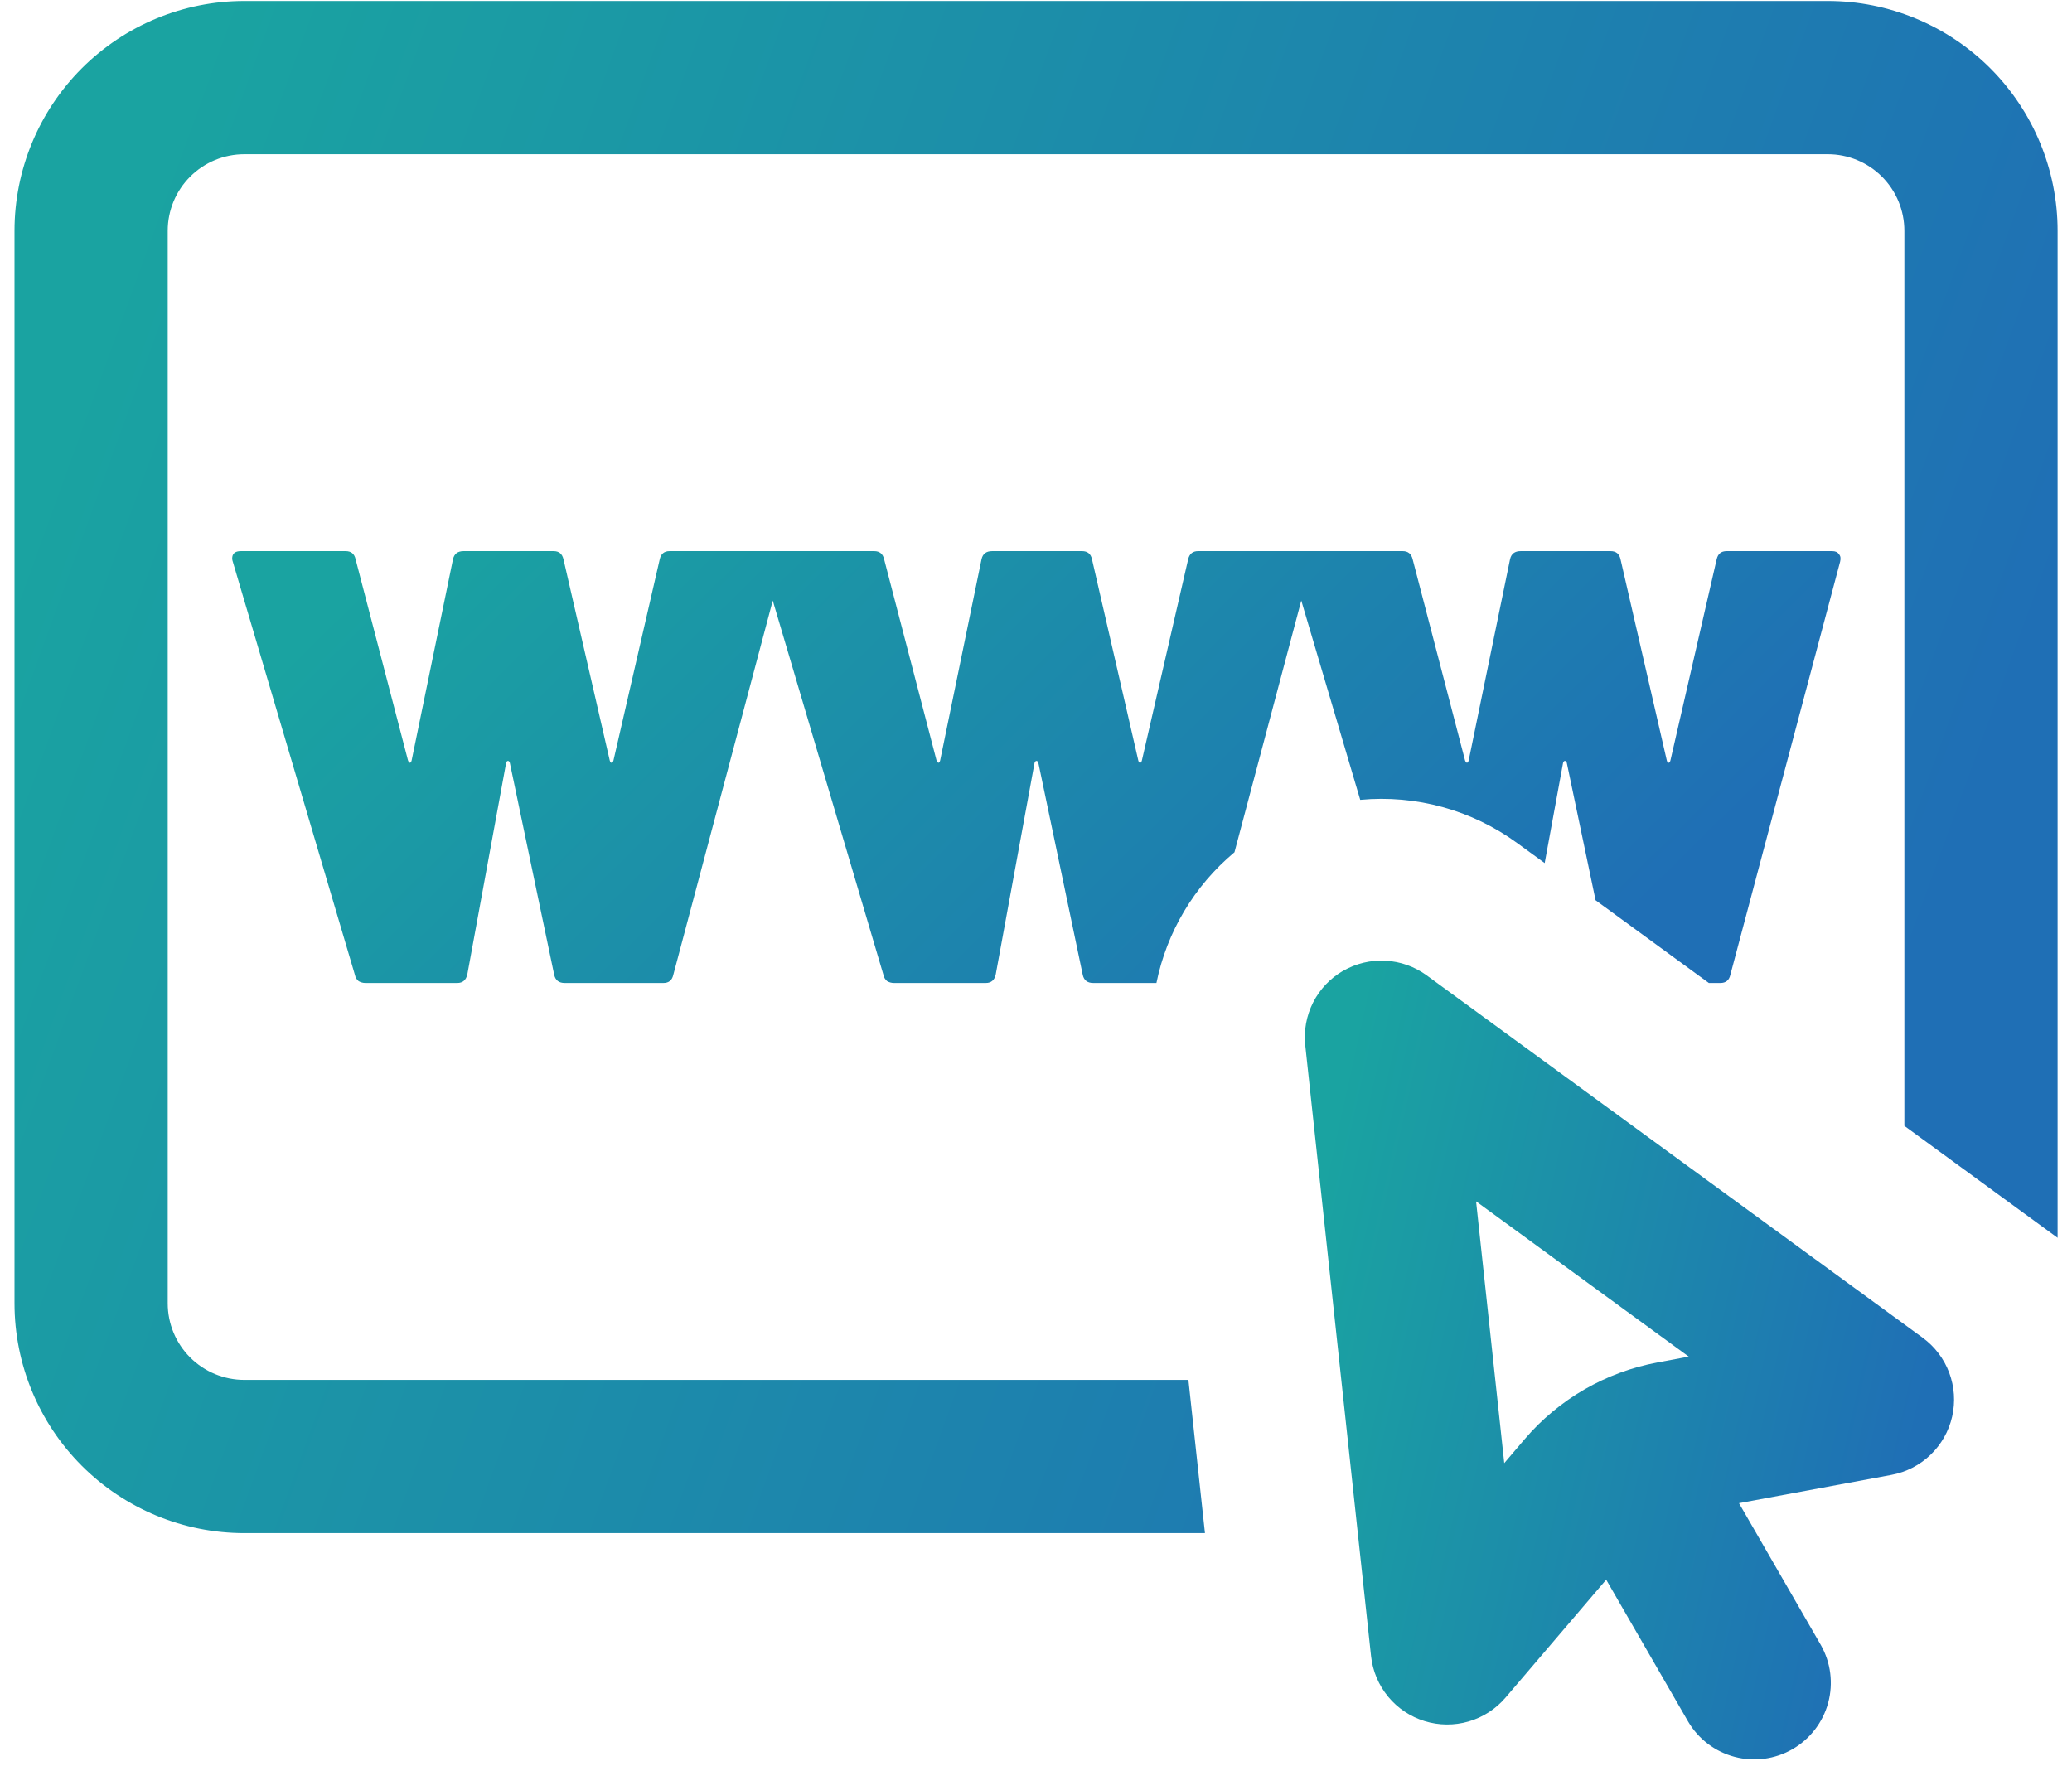
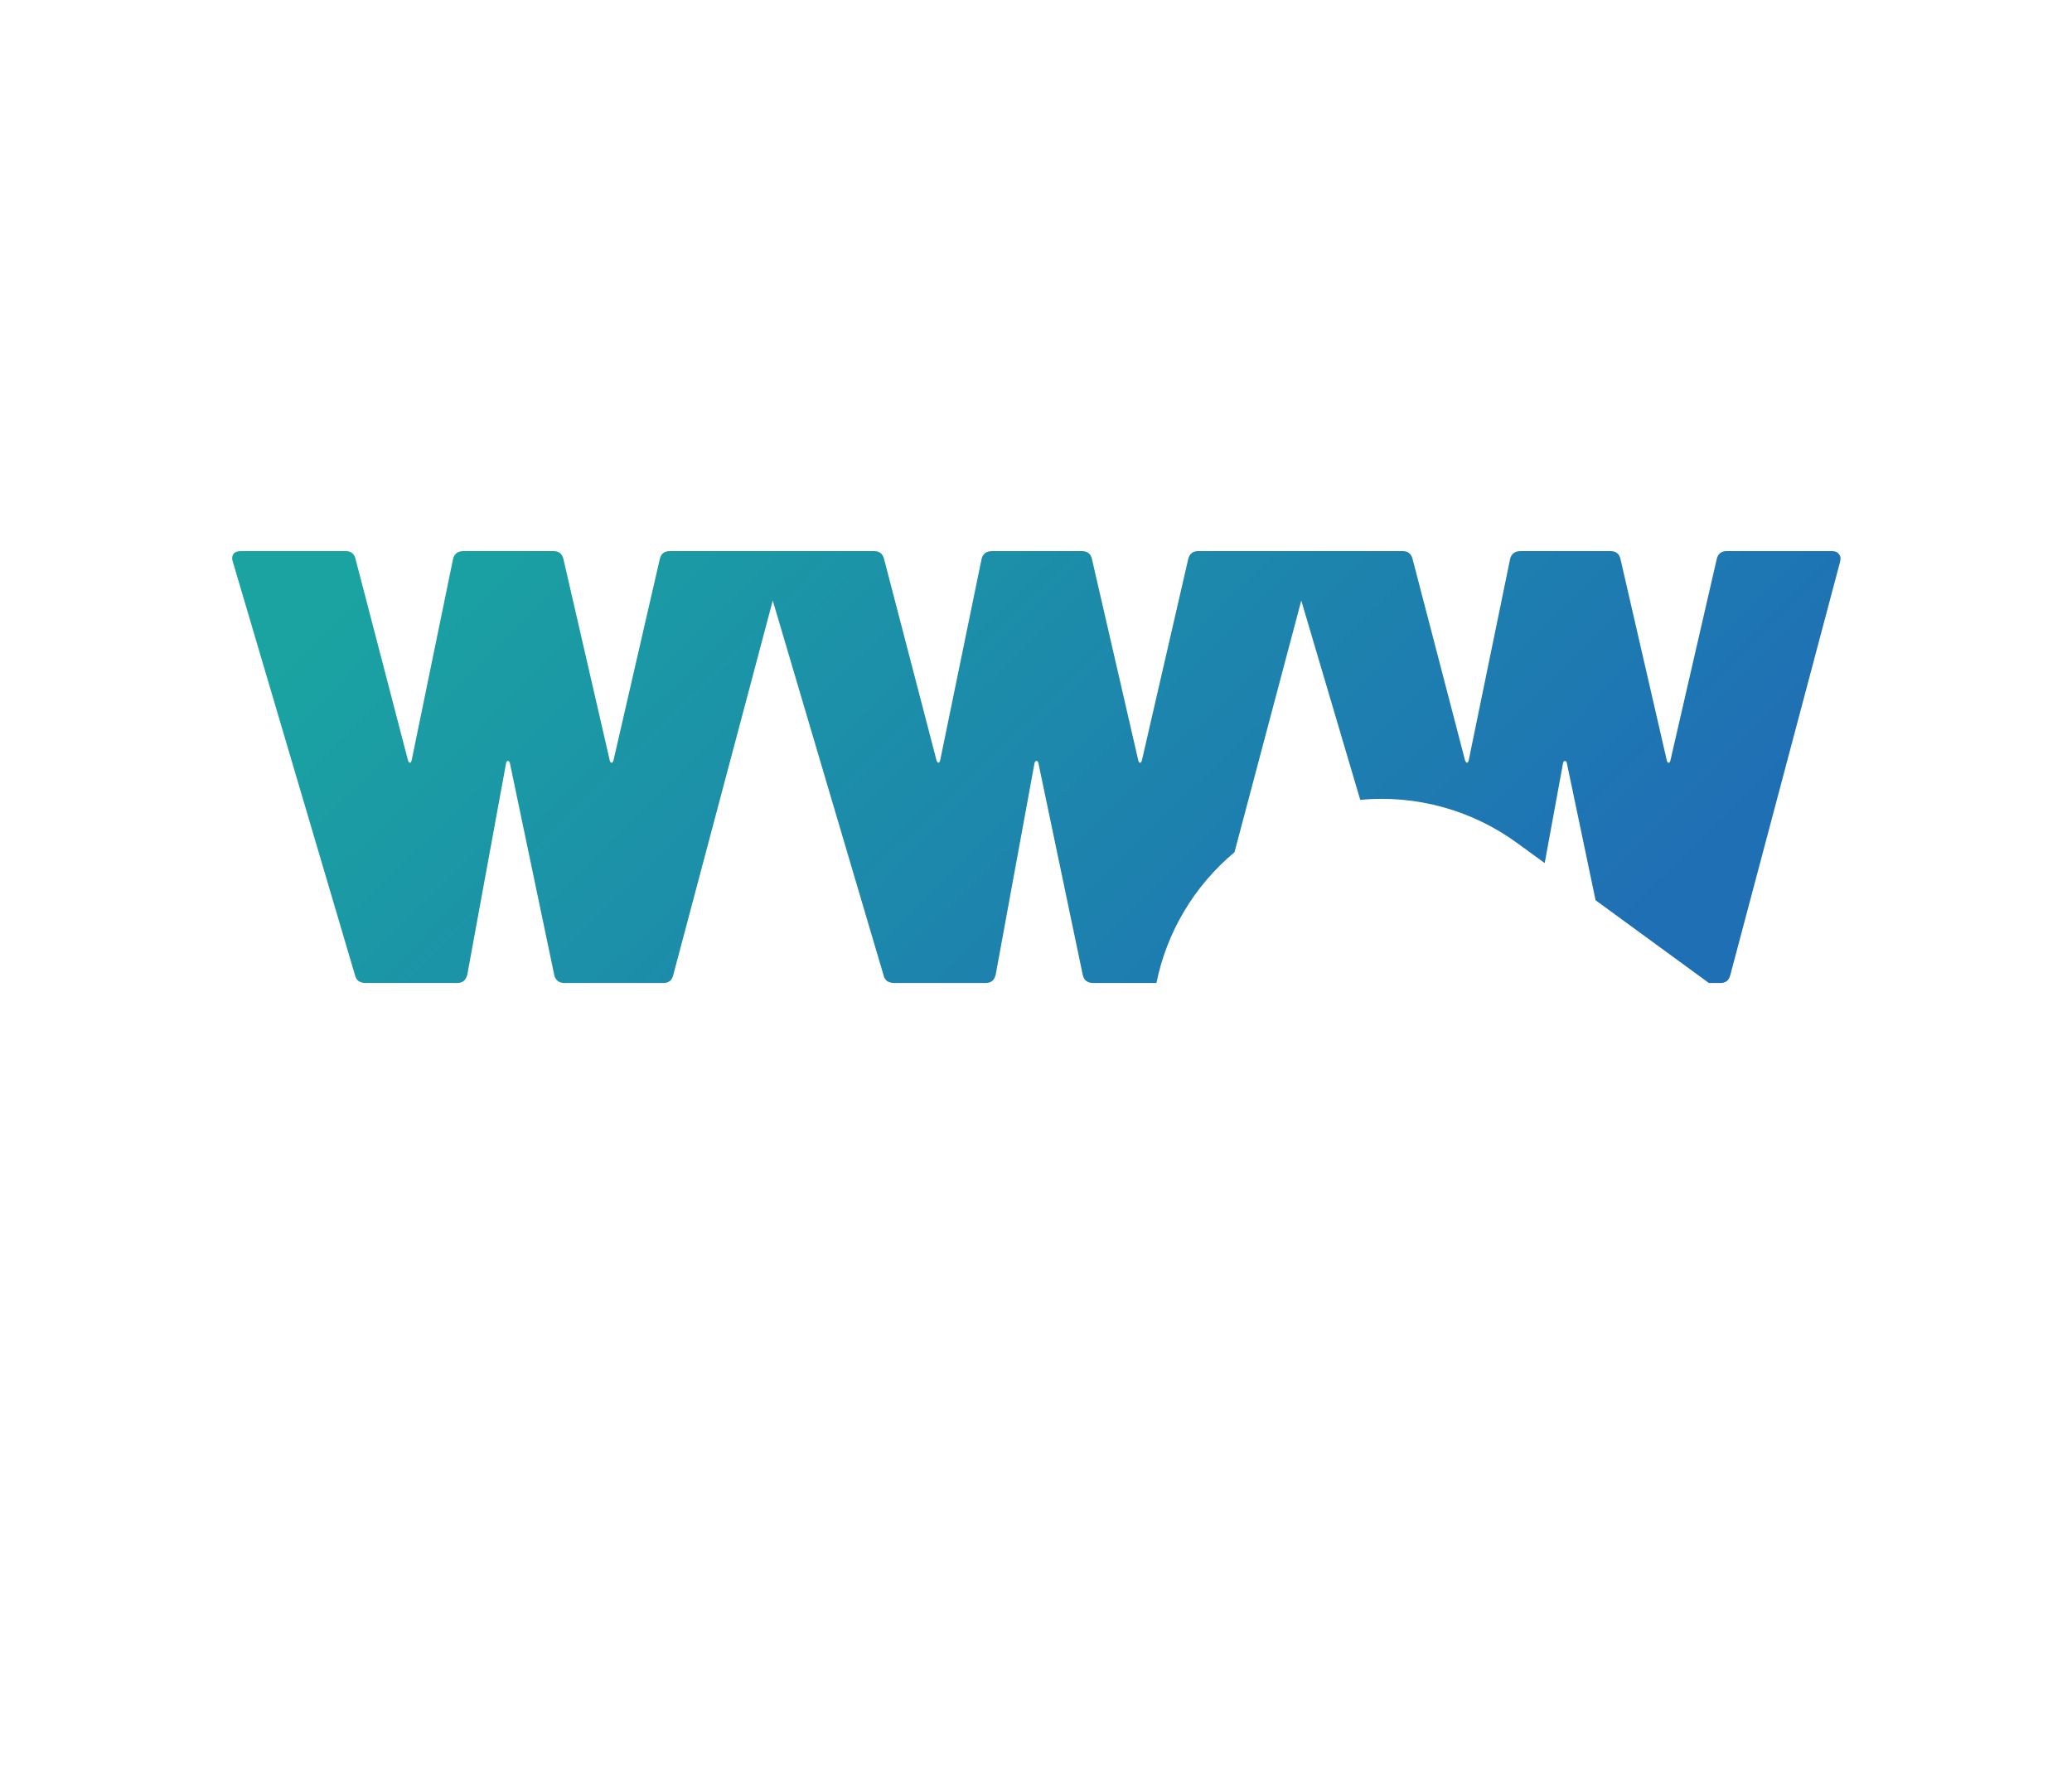
<svg xmlns="http://www.w3.org/2000/svg" width="131" height="112" viewBox="0 0 131 112" fill="none">
-   <path d="M10.604 14.594C10.604 13.309 11.114 12.077 12.023 11.169C12.931 10.26 14.163 9.75 15.448 9.75H115.559C116.843 9.75 118.075 10.26 118.984 11.169C119.892 12.077 120.402 13.309 120.402 14.594V71.188L130.09 78.266V14.594C130.09 10.74 128.559 7.044 125.834 4.319C123.109 1.593 119.412 0.062 115.559 0.062H15.448C11.594 0.062 7.898 1.593 5.173 4.319C2.448 7.044 0.917 10.74 0.917 14.594V82.406C0.917 86.26 2.448 89.956 5.173 92.681C7.898 95.406 11.594 96.938 15.448 96.938H76.182L75.136 87.25H15.448C14.163 87.25 12.931 86.74 12.023 85.831C11.114 84.923 10.604 83.691 10.604 82.406V14.594Z" fill="url(#paint0_linear_283_12)" />
  <path d="M108.771 62.153H108.041L100.879 56.922L99.058 48.229C99.032 48.151 98.993 48.112 98.941 48.112C98.89 48.112 98.851 48.151 98.825 48.229L97.662 54.571L95.932 53.312C93.066 51.216 89.533 50.242 85.999 50.573L82.272 37.973L78.049 53.886C75.498 56.017 73.767 58.937 73.114 62.153H69.117C68.755 62.153 68.535 61.985 68.458 61.649L65.648 48.229C65.623 48.151 65.584 48.112 65.532 48.112C65.481 48.112 65.44 48.151 65.41 48.229L62.955 61.61C62.878 61.972 62.669 62.153 62.329 62.153H56.517C56.367 62.153 56.219 62.113 56.09 62.037C55.969 61.94 55.886 61.802 55.858 61.649L48.857 37.973L42.566 61.649C42.489 61.985 42.282 62.153 41.947 62.153H35.701C35.34 62.153 35.12 61.985 35.042 61.649L32.233 48.229C32.207 48.151 32.169 48.112 32.117 48.112C32.065 48.112 32.026 48.151 32.001 48.229L29.547 61.61C29.465 61.972 29.254 62.153 28.913 62.153H23.101C22.951 62.153 22.804 62.113 22.675 62.037C22.553 61.94 22.471 61.802 22.442 61.649L14.718 35.512C14.695 35.45 14.682 35.385 14.679 35.319C14.679 35.004 14.86 34.847 15.222 34.847H21.855C22.199 34.847 22.408 35.017 22.481 35.357L25.794 48.074C25.82 48.151 25.859 48.203 25.91 48.229C25.962 48.229 26.001 48.177 26.027 48.074L28.642 35.351C28.72 35.015 28.942 34.847 29.308 34.847H35.004C35.34 34.847 35.546 35.017 35.624 35.357L38.549 48.074C38.575 48.177 38.614 48.229 38.666 48.229C38.722 48.229 38.763 48.177 38.788 48.074L41.714 35.351C41.791 35.015 41.998 34.847 42.334 34.847H55.27C55.61 34.847 55.819 35.017 55.897 35.357L59.21 48.074C59.235 48.151 59.274 48.203 59.326 48.229C59.377 48.229 59.416 48.177 59.442 48.074L62.058 35.351C62.135 35.015 62.357 34.847 62.723 34.847H68.413C68.757 34.847 68.966 35.017 69.039 35.357L71.965 48.074C71.991 48.177 72.029 48.229 72.081 48.229C72.133 48.229 72.171 48.177 72.197 48.074L75.123 35.351C75.205 35.015 75.413 34.847 75.749 34.847H88.685C89.021 34.847 89.23 35.017 89.312 35.357L92.625 48.074C92.651 48.151 92.69 48.203 92.741 48.229C92.793 48.229 92.832 48.177 92.858 48.074L95.473 35.351C95.551 35.015 95.772 34.847 96.138 34.847H101.828C102.173 34.847 102.381 35.017 102.455 35.357L105.38 48.074C105.406 48.177 105.445 48.229 105.496 48.229C105.548 48.229 105.587 48.177 105.613 48.074L108.538 35.351C108.616 35.015 108.825 34.847 109.165 34.847H115.836C116.043 34.847 116.185 34.912 116.263 35.041C116.366 35.144 116.392 35.301 116.34 35.512L109.397 61.649C109.32 61.985 109.107 62.153 108.771 62.153Z" fill="url(#paint1_linear_283_12)" />
-   <path fill-rule="evenodd" clip-rule="evenodd" d="M84.92 61.384C85.733 60.916 86.664 60.693 87.601 60.744C88.537 60.794 89.439 61.115 90.197 61.669L121.558 84.583C122.322 85.141 122.906 85.911 123.237 86.797C123.569 87.683 123.633 88.647 123.423 89.57C123.213 90.492 122.737 91.333 122.054 91.988C121.372 92.643 120.512 93.084 119.582 93.256L109.946 95.045L115.119 104.009C115.752 105.121 115.918 106.438 115.583 107.673C115.248 108.907 114.438 109.959 113.331 110.598C112.223 111.238 110.907 111.413 109.671 111.086C108.434 110.759 107.377 109.957 106.73 108.853L101.55 99.882L95.183 107.342C94.568 108.061 93.756 108.585 92.847 108.848C91.938 109.112 90.972 109.103 90.068 108.823C89.164 108.544 88.362 108.006 87.76 107.275C87.159 106.545 86.784 105.654 86.683 104.713L82.524 66.099C82.423 65.166 82.595 64.224 83.019 63.387C83.443 62.55 84.102 61.854 84.914 61.384M95.105 92.513L96.403 90.989C98.565 88.462 101.528 86.752 104.799 86.146L106.769 85.778L93.323 75.961L95.105 92.513Z" fill="url(#paint2_linear_283_12)" />
  <defs>
    <linearGradient id="paint0_linear_283_12" x1="7.806" y1="16.531" x2="122.414" y2="58.138" gradientUnits="userSpaceOnUse">
      <stop stop-color="#1AA3A1" />
      <stop offset="1" stop-color="#1F6FB5" />
    </linearGradient>
    <linearGradient id="paint1_linear_283_12" x1="20.103" y1="39.489" x2="70.454" y2="90.54" gradientUnits="userSpaceOnUse">
      <stop stop-color="#1AA3A1" />
      <stop offset="1" stop-color="#1F6FB5" />
    </linearGradient>
    <linearGradient id="paint2_linear_283_12" x1="84.685" y1="69.323" x2="123.981" y2="78.018" gradientUnits="userSpaceOnUse">
      <stop stop-color="#1AA3A1" />
      <stop offset="1" stop-color="#1F6FB5" />
    </linearGradient>
  </defs>
</svg>